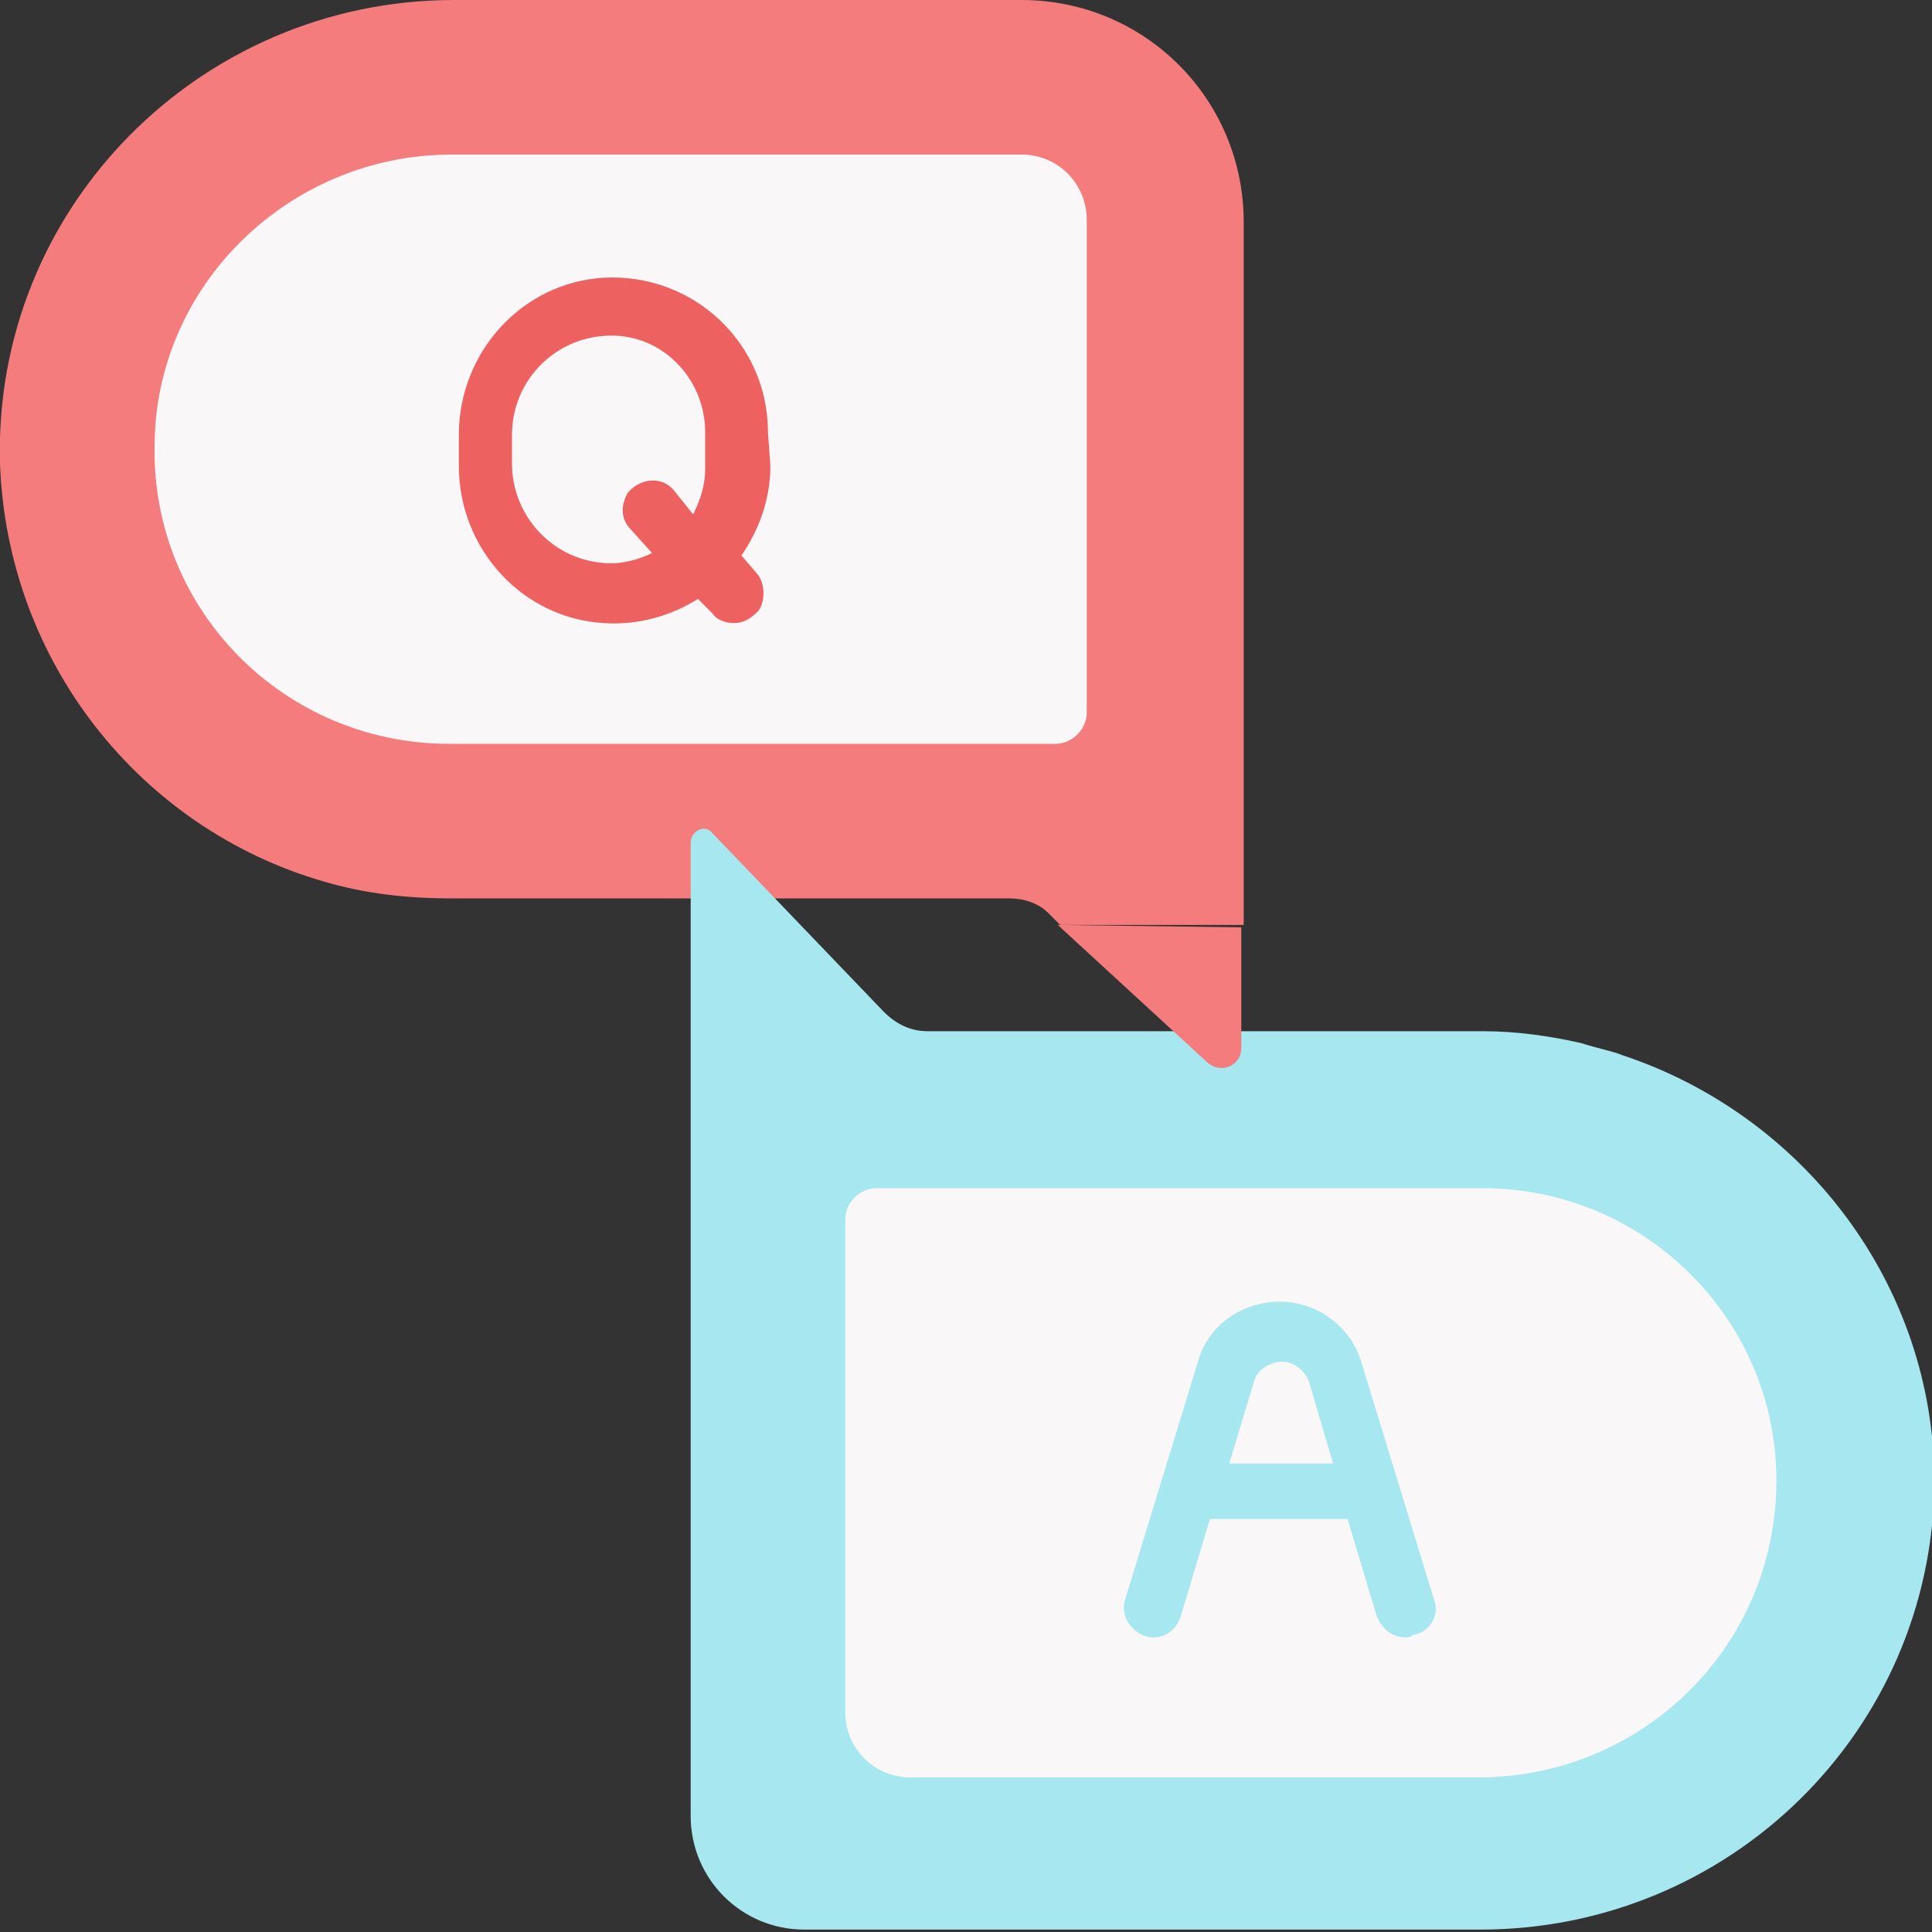
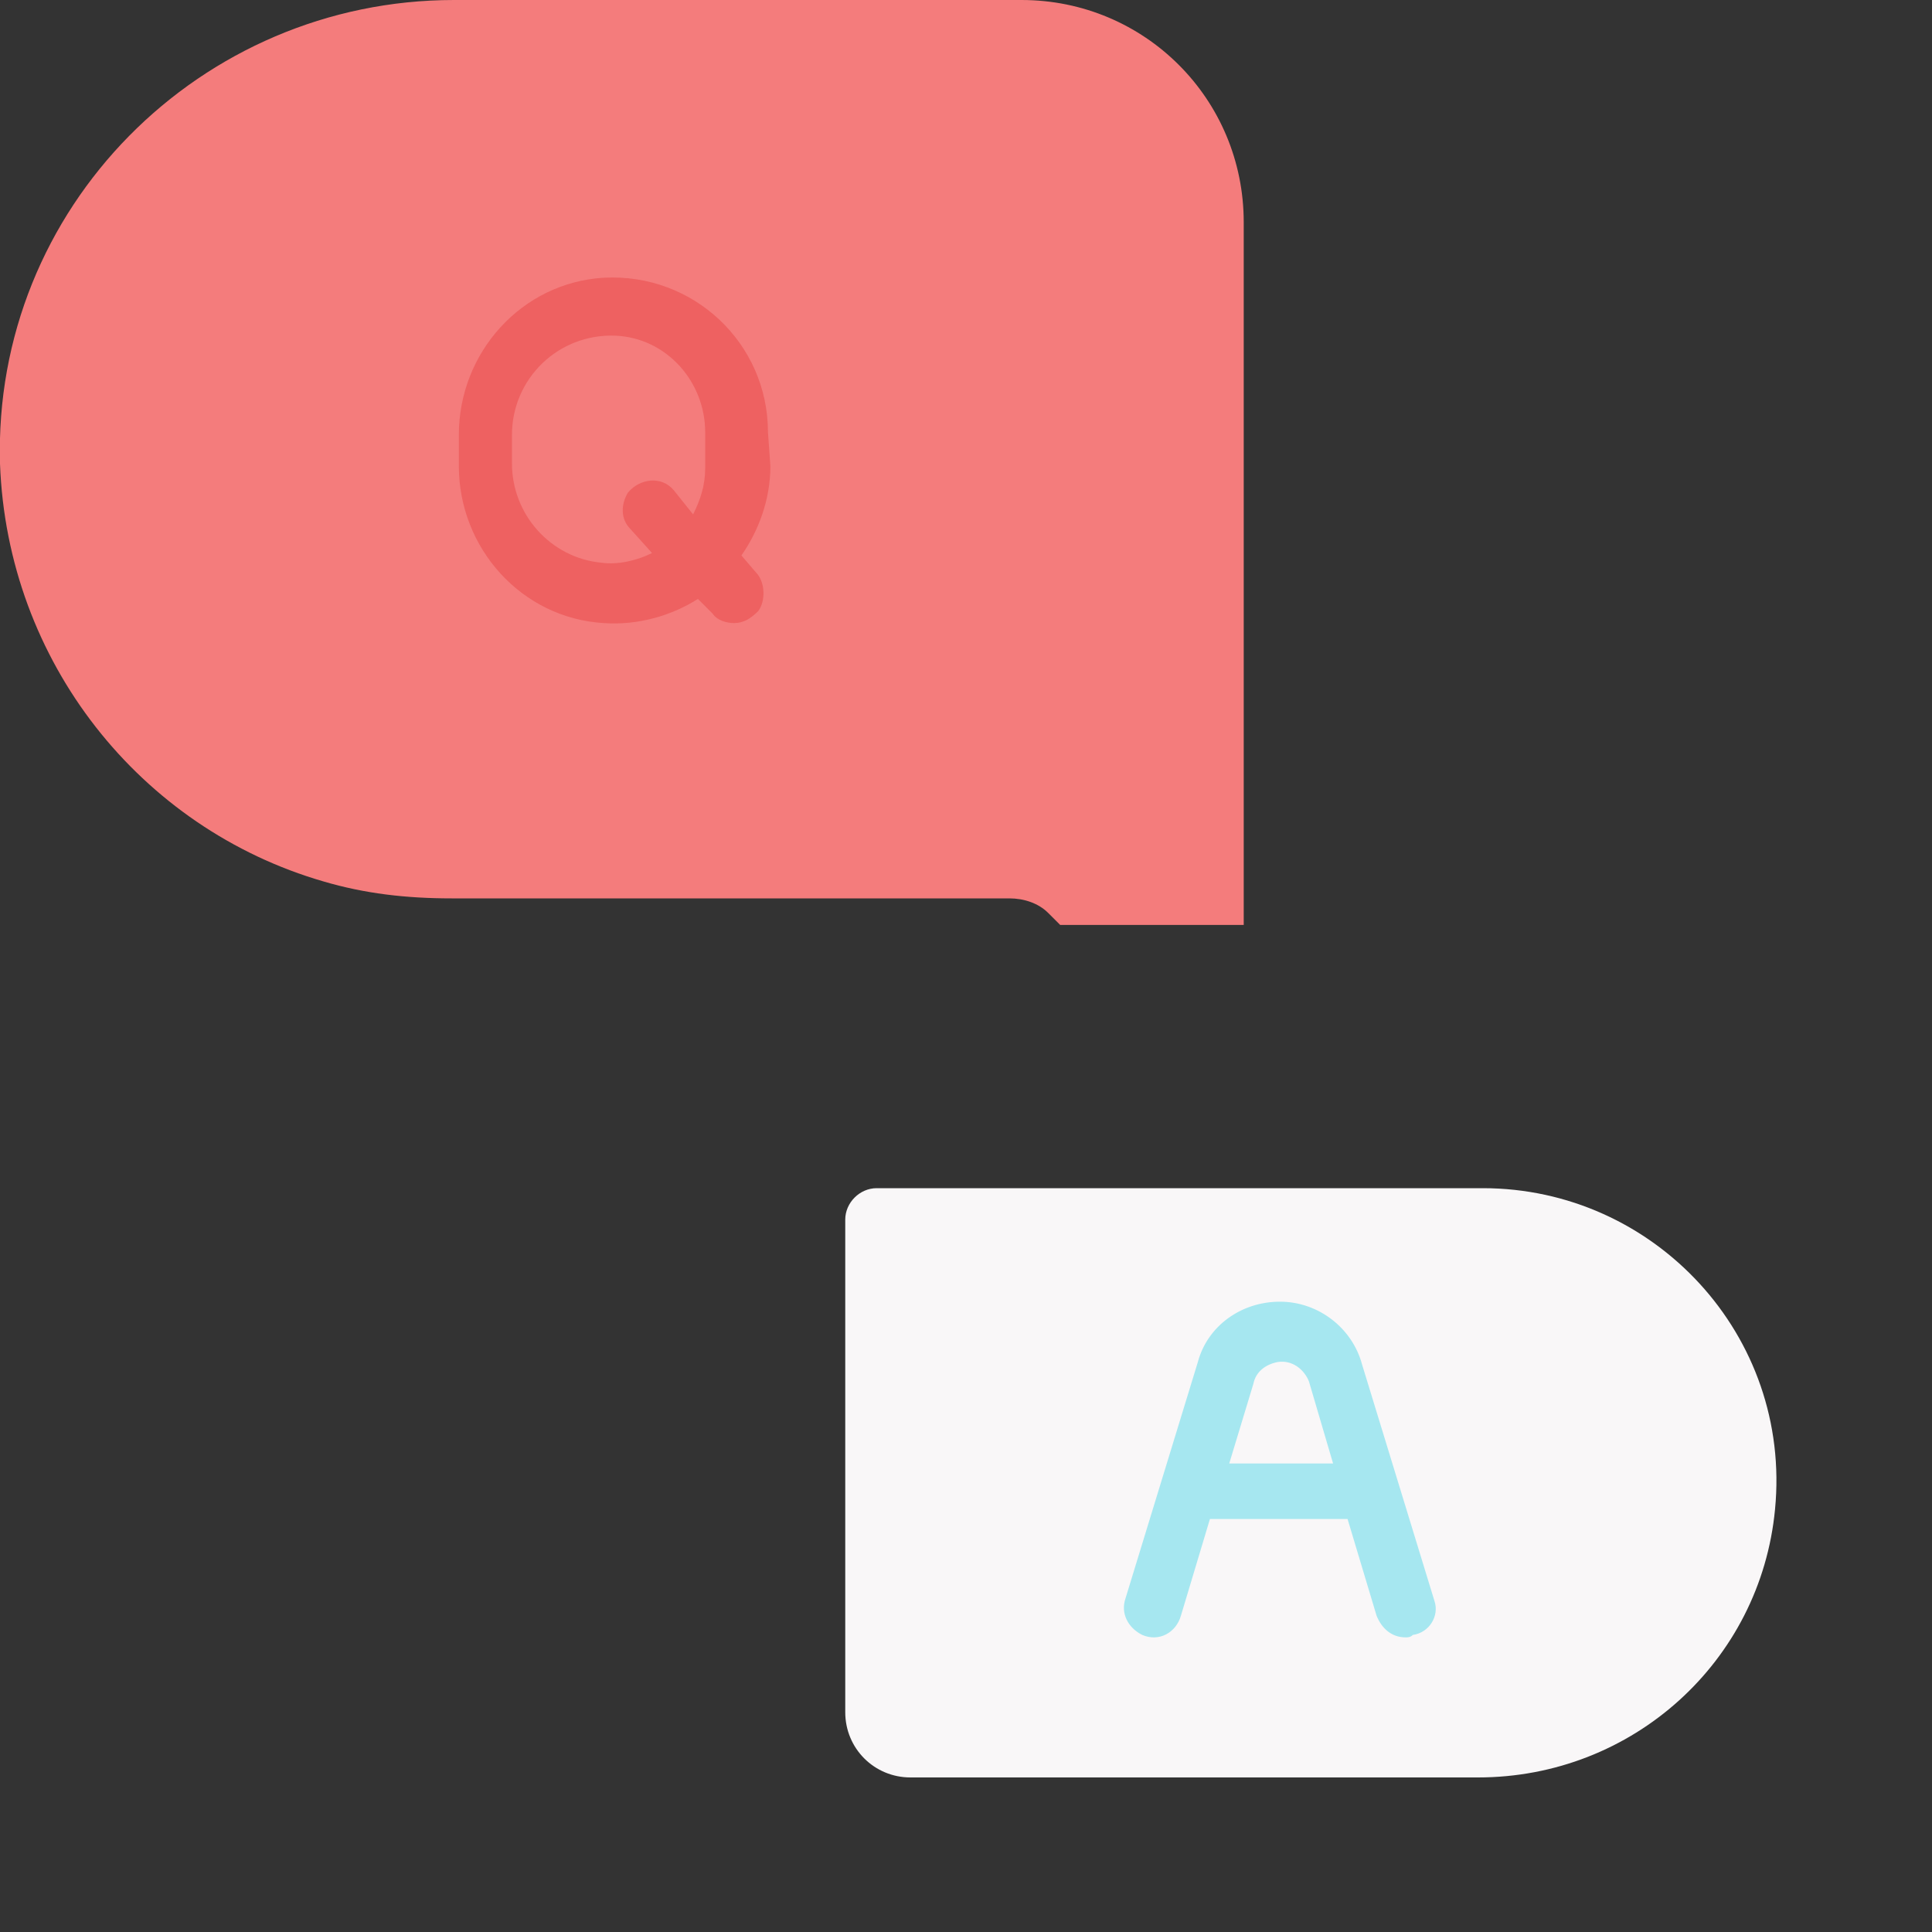
<svg xmlns="http://www.w3.org/2000/svg" version="1.1" id="圖層_1" x="0px" y="0px" viewBox="0 0 80 80" style="enable-background:new 0 0 80 80;" xml:space="preserve">
  <rect x="0" y="0" width="80" height="80" fill="#333333" stroke="none" />
  <style type="text/css">
	.st0{fill:#E94444;}
	.st1{fill:#F47C7C;}
	.st2{fill:#F9F7F8;}
	.st3{fill:#A6E7F0;}
	.st4{fill:#EE6161;}
</style>
  <g>
    <g>
      <g>
        <path class="st0" d="M43.8,38.3L43.8,38.3L43.8,38.3z" />
-         <path class="st0" d="M43.9,38.3L43.9,38.3L43.9,38.3z" />
      </g>
      <path class="st1" d="M51.5,38.3V9.2c0-5.1-4.1-9.2-9.2-9.2H18.8C8.3,0-0.3,8.6,0,19.2c0.3,8.2,5.8,15.1,13.4,17.3l0,0    c1.7,0.5,3.4,0.7,5.3,0.7h10.6h0h12.5c0.6,0,1.2,0.2,1.6,0.6l0.5,0.5H51.5z" />
-       <path class="st2" d="M18.6,30.8c-6.8,0-12.3-5.5-12.2-12.3C6.4,11.8,12,6.4,18.7,6.4h23.6c1.5,0,2.7,1.2,2.7,2.7v20.4    c0,0.7-0.6,1.3-1.3,1.3H18.6z" />
-       <path class="st3" d="M67.2,43.7L67.2,43.7c-0.5-0.2-1.1-0.3-1.7-0.5c0,0,0,0,0,0l0,0c-1.3-0.3-2.7-0.5-4.1-0.5H50.5h-0.3H38.4    c-0.7,0-1.3-0.3-1.8-0.8l-7.1-7.4c-0.3-0.4-0.9-0.1-0.9,0.4v40.3c0,2.6,2.1,4.7,4.7,4.7h28c10.3,0,18.7-8.2,18.8-18.5    C80.1,53.2,74.7,46.2,67.2,43.7z" />
      <path class="st2" d="M61.4,49.2c7.1,0,12.8,6.1,12.1,13.3c-0.6,6.3-5.9,11.1-12.3,11.1H37.7c-1.5,0-2.7-1.2-2.7-2.7V50.5    c0-0.7,0.6-1.3,1.3-1.3H61.4z" />
      <path class="st4" d="M31.8,17.9c0-3.7-3.1-6.6-6.8-6.4c-3.4,0.2-6,3.1-6,6.5v1.3c0,3.4,2.6,6.3,6,6.5c1.4,0.1,2.8-0.3,3.9-1    l0.6,0.6c0.2,0.3,0.6,0.4,0.9,0.4c0.4,0,0.7-0.2,1-0.5c0.3-0.4,0.3-1.2-0.1-1.6l-0.6-0.7c0.7-1,1.2-2.3,1.2-3.7L31.8,17.9    L31.8,17.9z M27.9,20.3c-0.5-0.6-1.4-0.5-1.9,0.1c-0.3,0.5-0.3,1.1,0.1,1.5l0.9,1c-0.6,0.3-1.4,0.5-2.1,0.4    c-2.1-0.2-3.7-2-3.7-4.1V18c0-2.3,1.9-4.2,4.3-4.1c2.1,0.1,3.7,1.9,3.7,4v1.5c0,0.7-0.2,1.3-0.5,1.9L27.9,20.3z" />
      <path class="st3" d="M59.4,66.3l-1.5-4.9c0,0,0,0,0,0l-1.5-4.9C56,55,54.6,53.9,53,53.9s-3,1-3.4,2.5l-1.5,4.9c0,0,0,0,0,0    l-1.5,4.9c-0.2,0.6,0.1,1.2,0.7,1.5c0.7,0.3,1.4-0.1,1.6-0.8l1.2-4h5.7l1.2,4c0.2,0.5,0.6,0.9,1.2,0.9c0.1,0,0.2,0,0.3-0.1    C59.2,67.6,59.6,66.9,59.4,66.3L59.4,66.3z M50.9,60.6l1-3.3c0.1-0.5,0.5-0.8,1-0.9c0.6-0.1,1.1,0.3,1.3,0.8l1,3.4H50.9z" />
-       <path class="st1" d="M43.8,38.3L50,44c0.6,0.5,1.4,0.1,1.4-0.6v-5L43.8,38.3L43.8,38.3z" />
    </g>
  </g>
</svg>